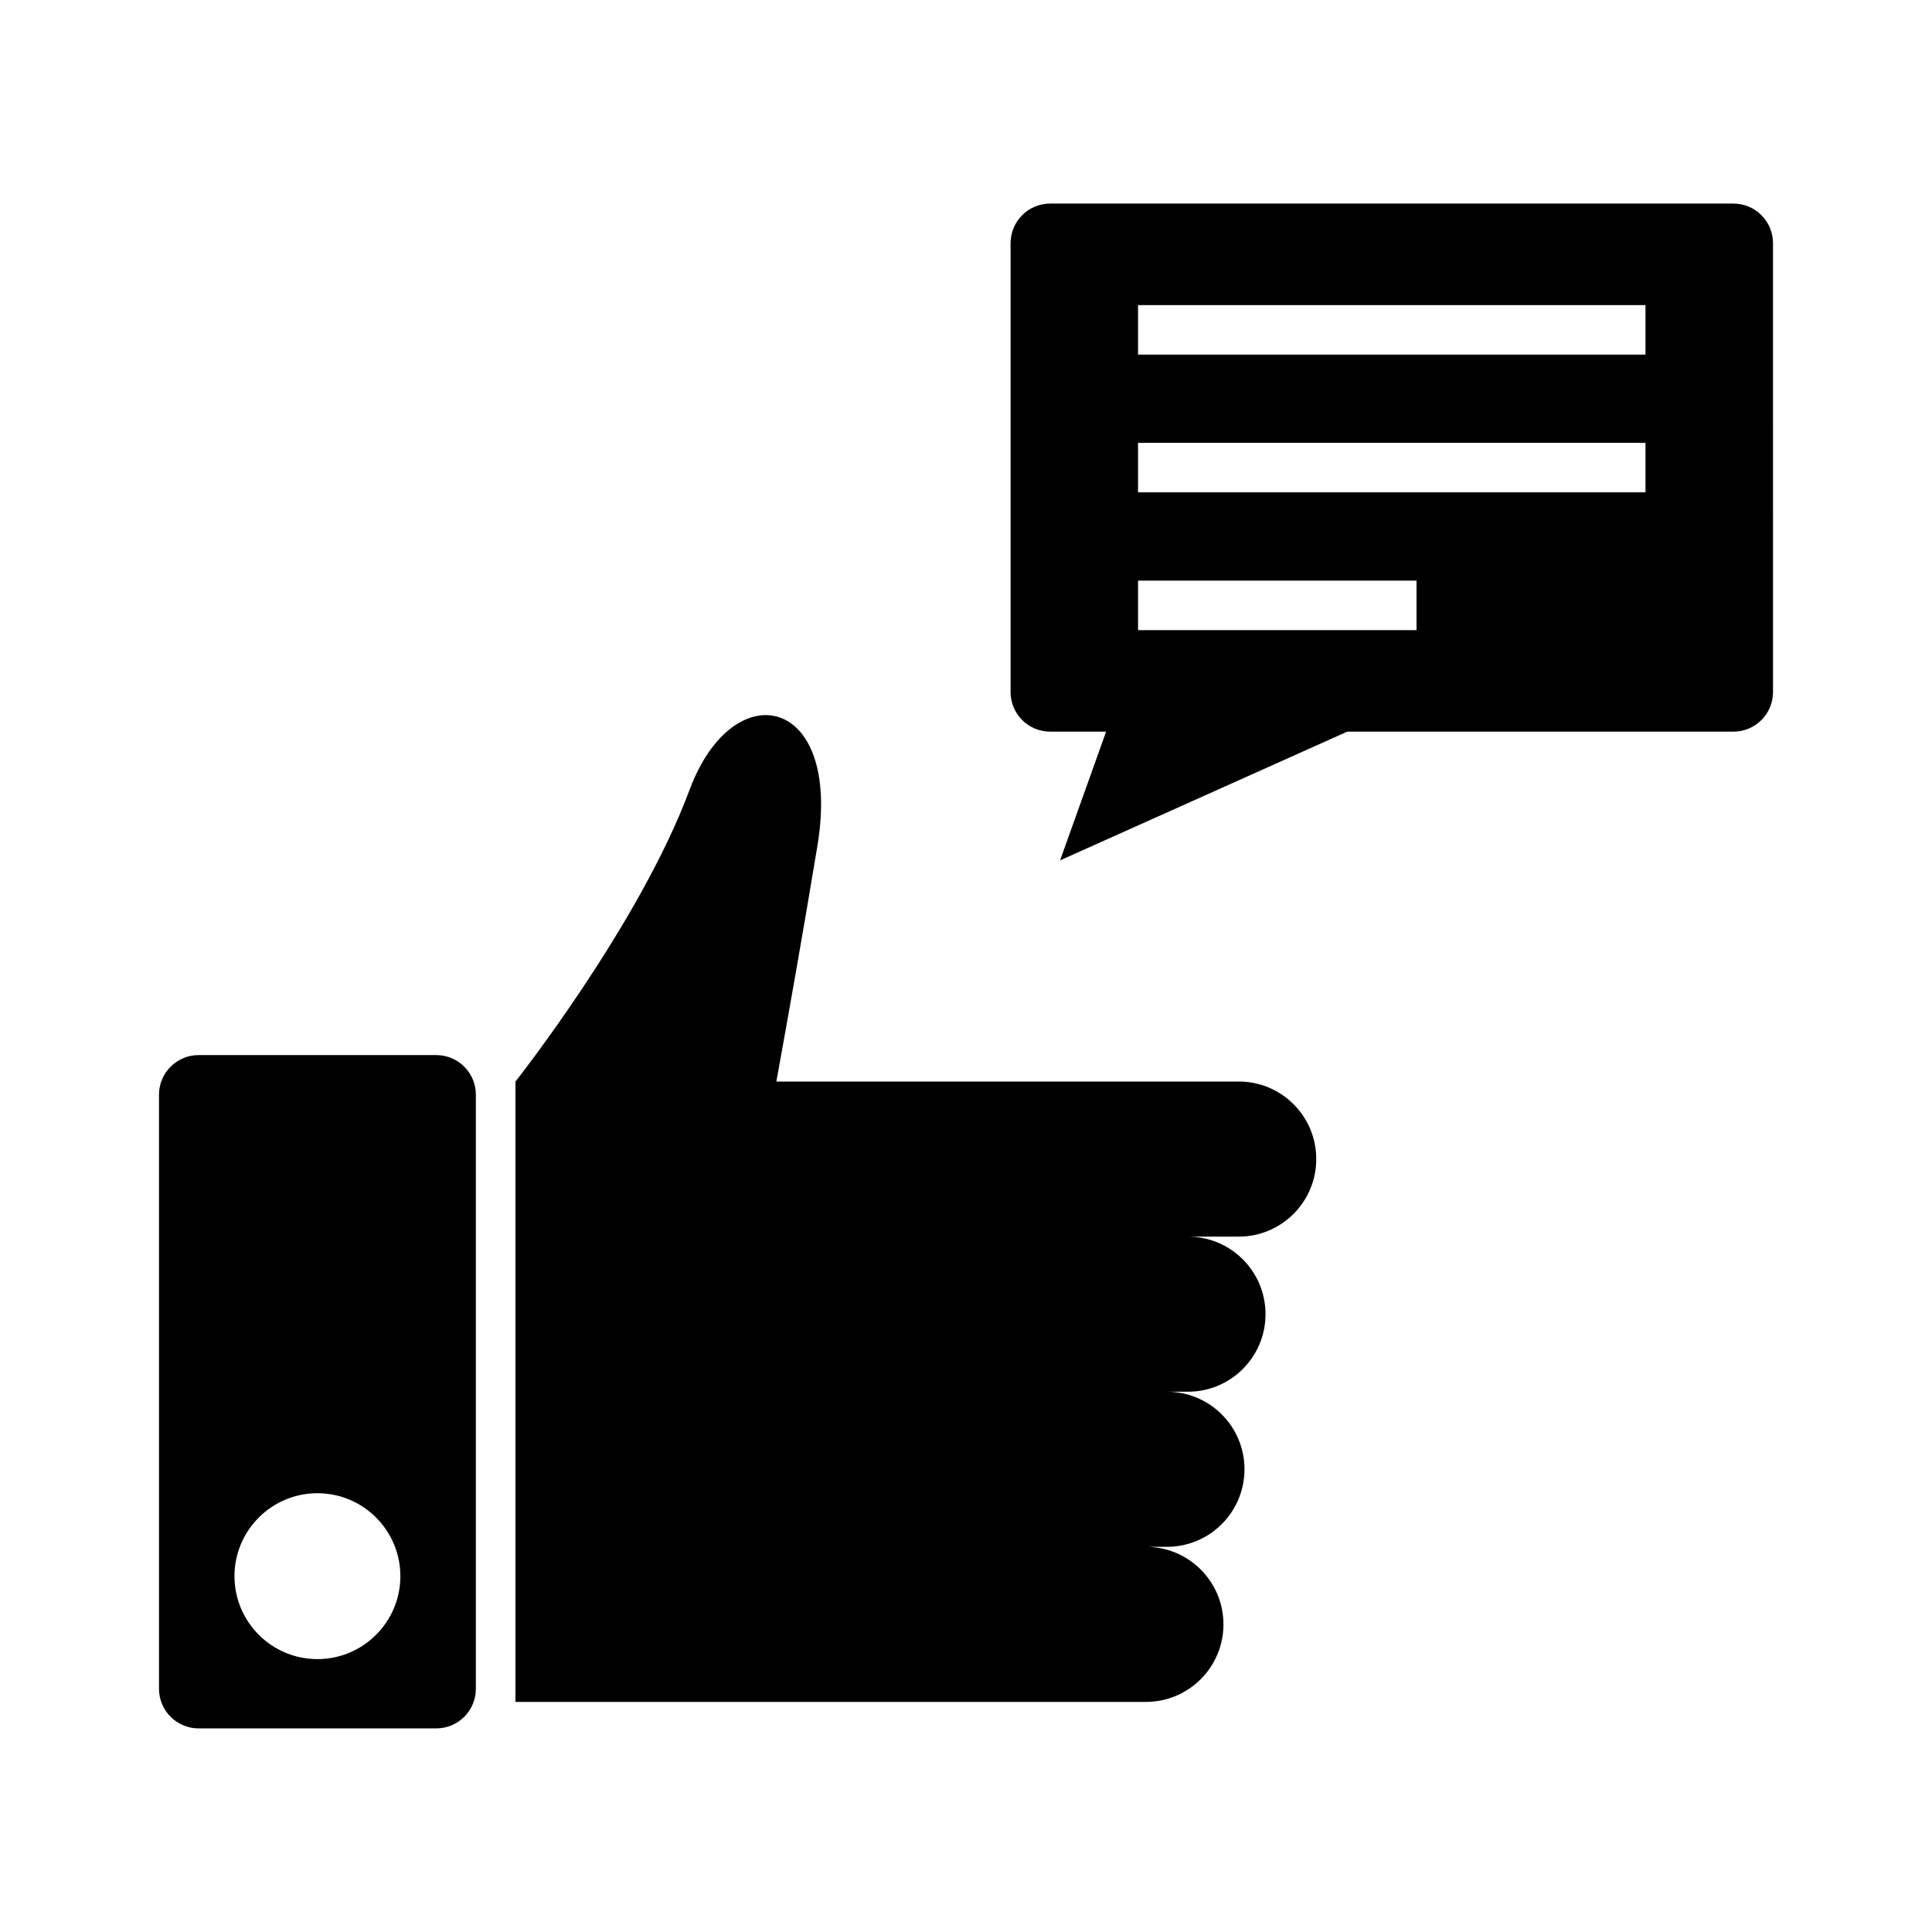
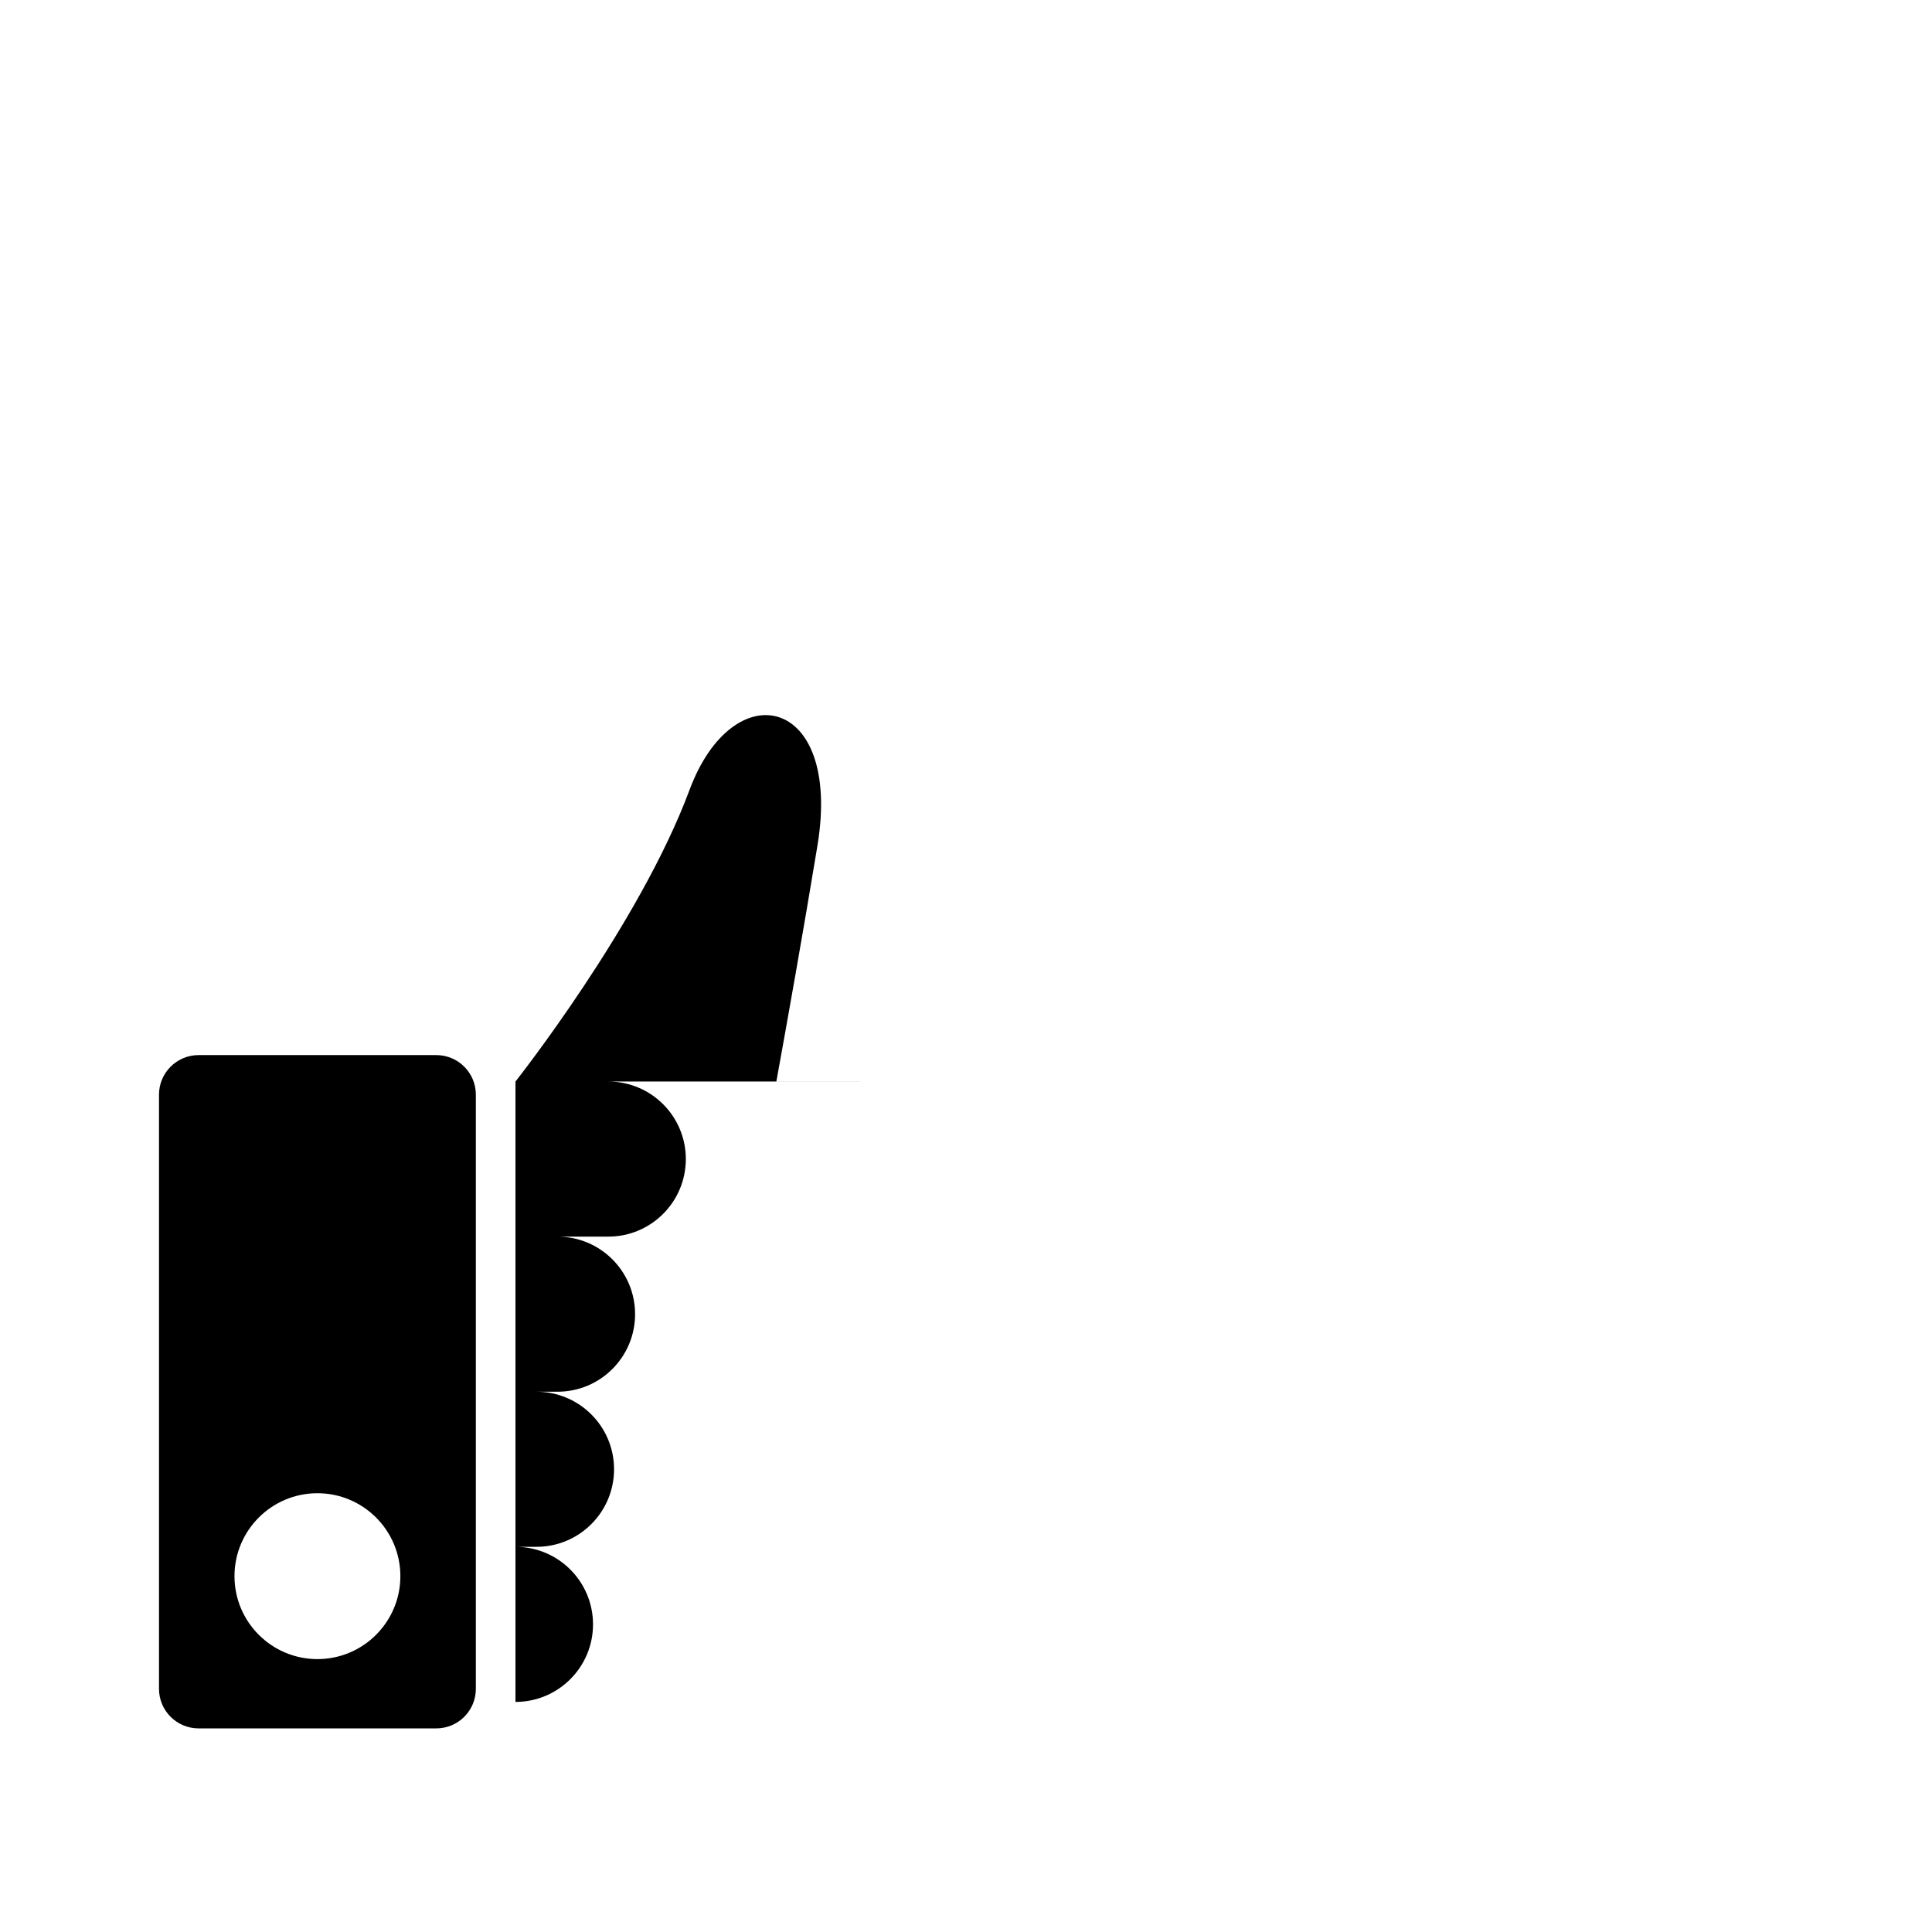
<svg xmlns="http://www.w3.org/2000/svg" fill="#000000" width="800px" height="800px" version="1.1" viewBox="144 144 512 512">
  <g>
-     <path d="m472.27 430.62h-122.53c2.898-15.934 7.106-39.582 10.895-62.547 6.559-39.801-22.305-45.922-33.902-14.738-13.289 35.738-46.129 77.281-46.129 77.281v164.41h167.07c11.348 0 20.551-9.203 20.551-20.551 0-11.355-9.203-20.551-20.551-20.551h5.574c11.348 0 20.551-9.203 20.551-20.551 0-11.355-9.203-20.551-20.551-20.551h5.574c11.348 0 20.551-9.203 20.551-20.551 0-11.355-9.203-20.551-20.551-20.551h13.445c11.348 0 20.551-9.203 20.551-20.551 0.008-11.355-9.195-20.551-20.543-20.551z" />
+     <path d="m472.27 430.62h-122.53c2.898-15.934 7.106-39.582 10.895-62.547 6.559-39.801-22.305-45.922-33.902-14.738-13.289 35.738-46.129 77.281-46.129 77.281v164.41c11.348 0 20.551-9.203 20.551-20.551 0-11.355-9.203-20.551-20.551-20.551h5.574c11.348 0 20.551-9.203 20.551-20.551 0-11.355-9.203-20.551-20.551-20.551h5.574c11.348 0 20.551-9.203 20.551-20.551 0-11.355-9.203-20.551-20.551-20.551h13.445c11.348 0 20.551-9.203 20.551-20.551 0.008-11.355-9.195-20.551-20.543-20.551z" />
    <path d="m259.61 423.61h-62.977c-5.805 0-10.496 4.703-10.496 10.496v157.44c0 5.805 4.691 10.496 10.496 10.496h62.977c5.805 0 10.496-4.691 10.496-10.496v-157.44c0-5.805-4.691-10.496-10.496-10.496zm-31.488 160.07c-12.133 0-21.98-9.844-21.98-21.98 0-12.133 9.844-21.98 21.98-21.98 12.133 0 21.98 9.844 21.98 21.98 0 12.133-9.848 21.98-21.98 21.98z" />
-     <path d="m603.36 197.95h-181.05c-5.805 0-10.496 4.703-10.496 10.496v118.95c0 5.793 4.691 10.496 10.496 10.496h14.82l-12.195 34.113 76.098-34.113h102.34c5.805 0 10.496-4.703 10.496-10.496l-0.004-118.95c0-5.793-4.691-10.496-10.496-10.496zm-83.969 113.04h-73.797v-13.121h73.797zm60.68-36.516h-134.48v-13.121h134.48v13.121zm0-36.504h-134.48v-13.121h134.48v13.121z" />
  </g>
</svg>